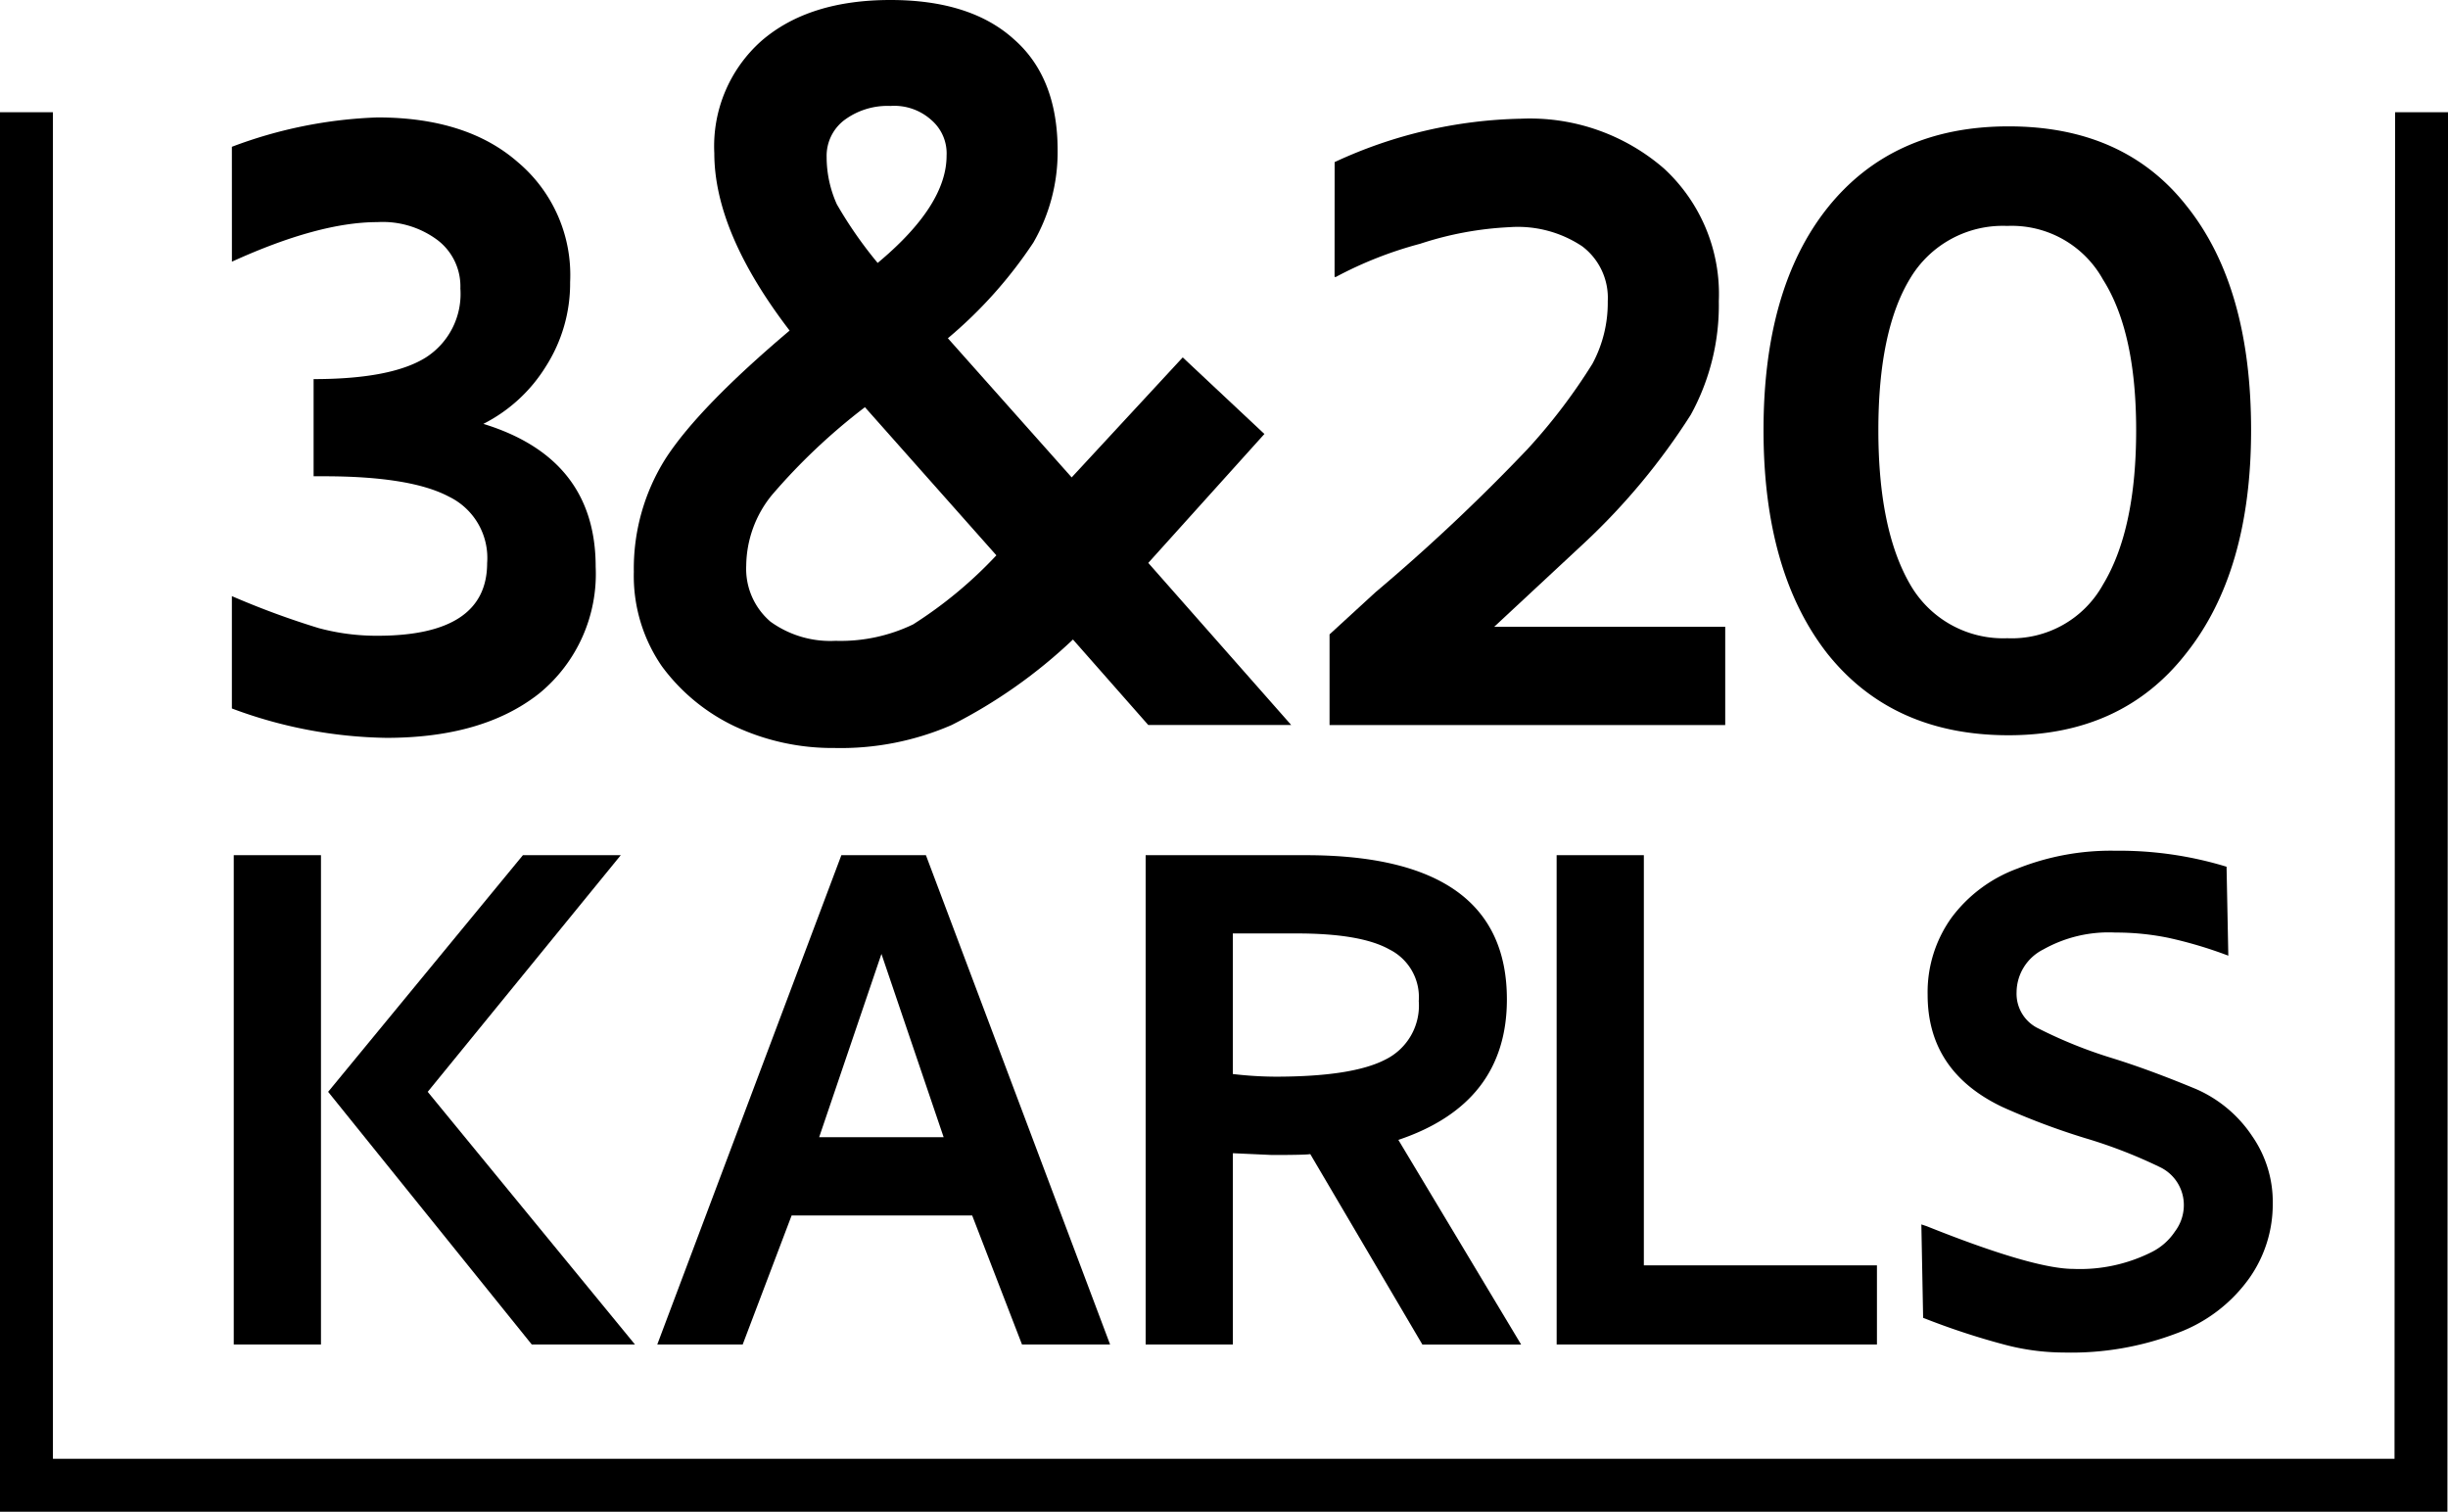
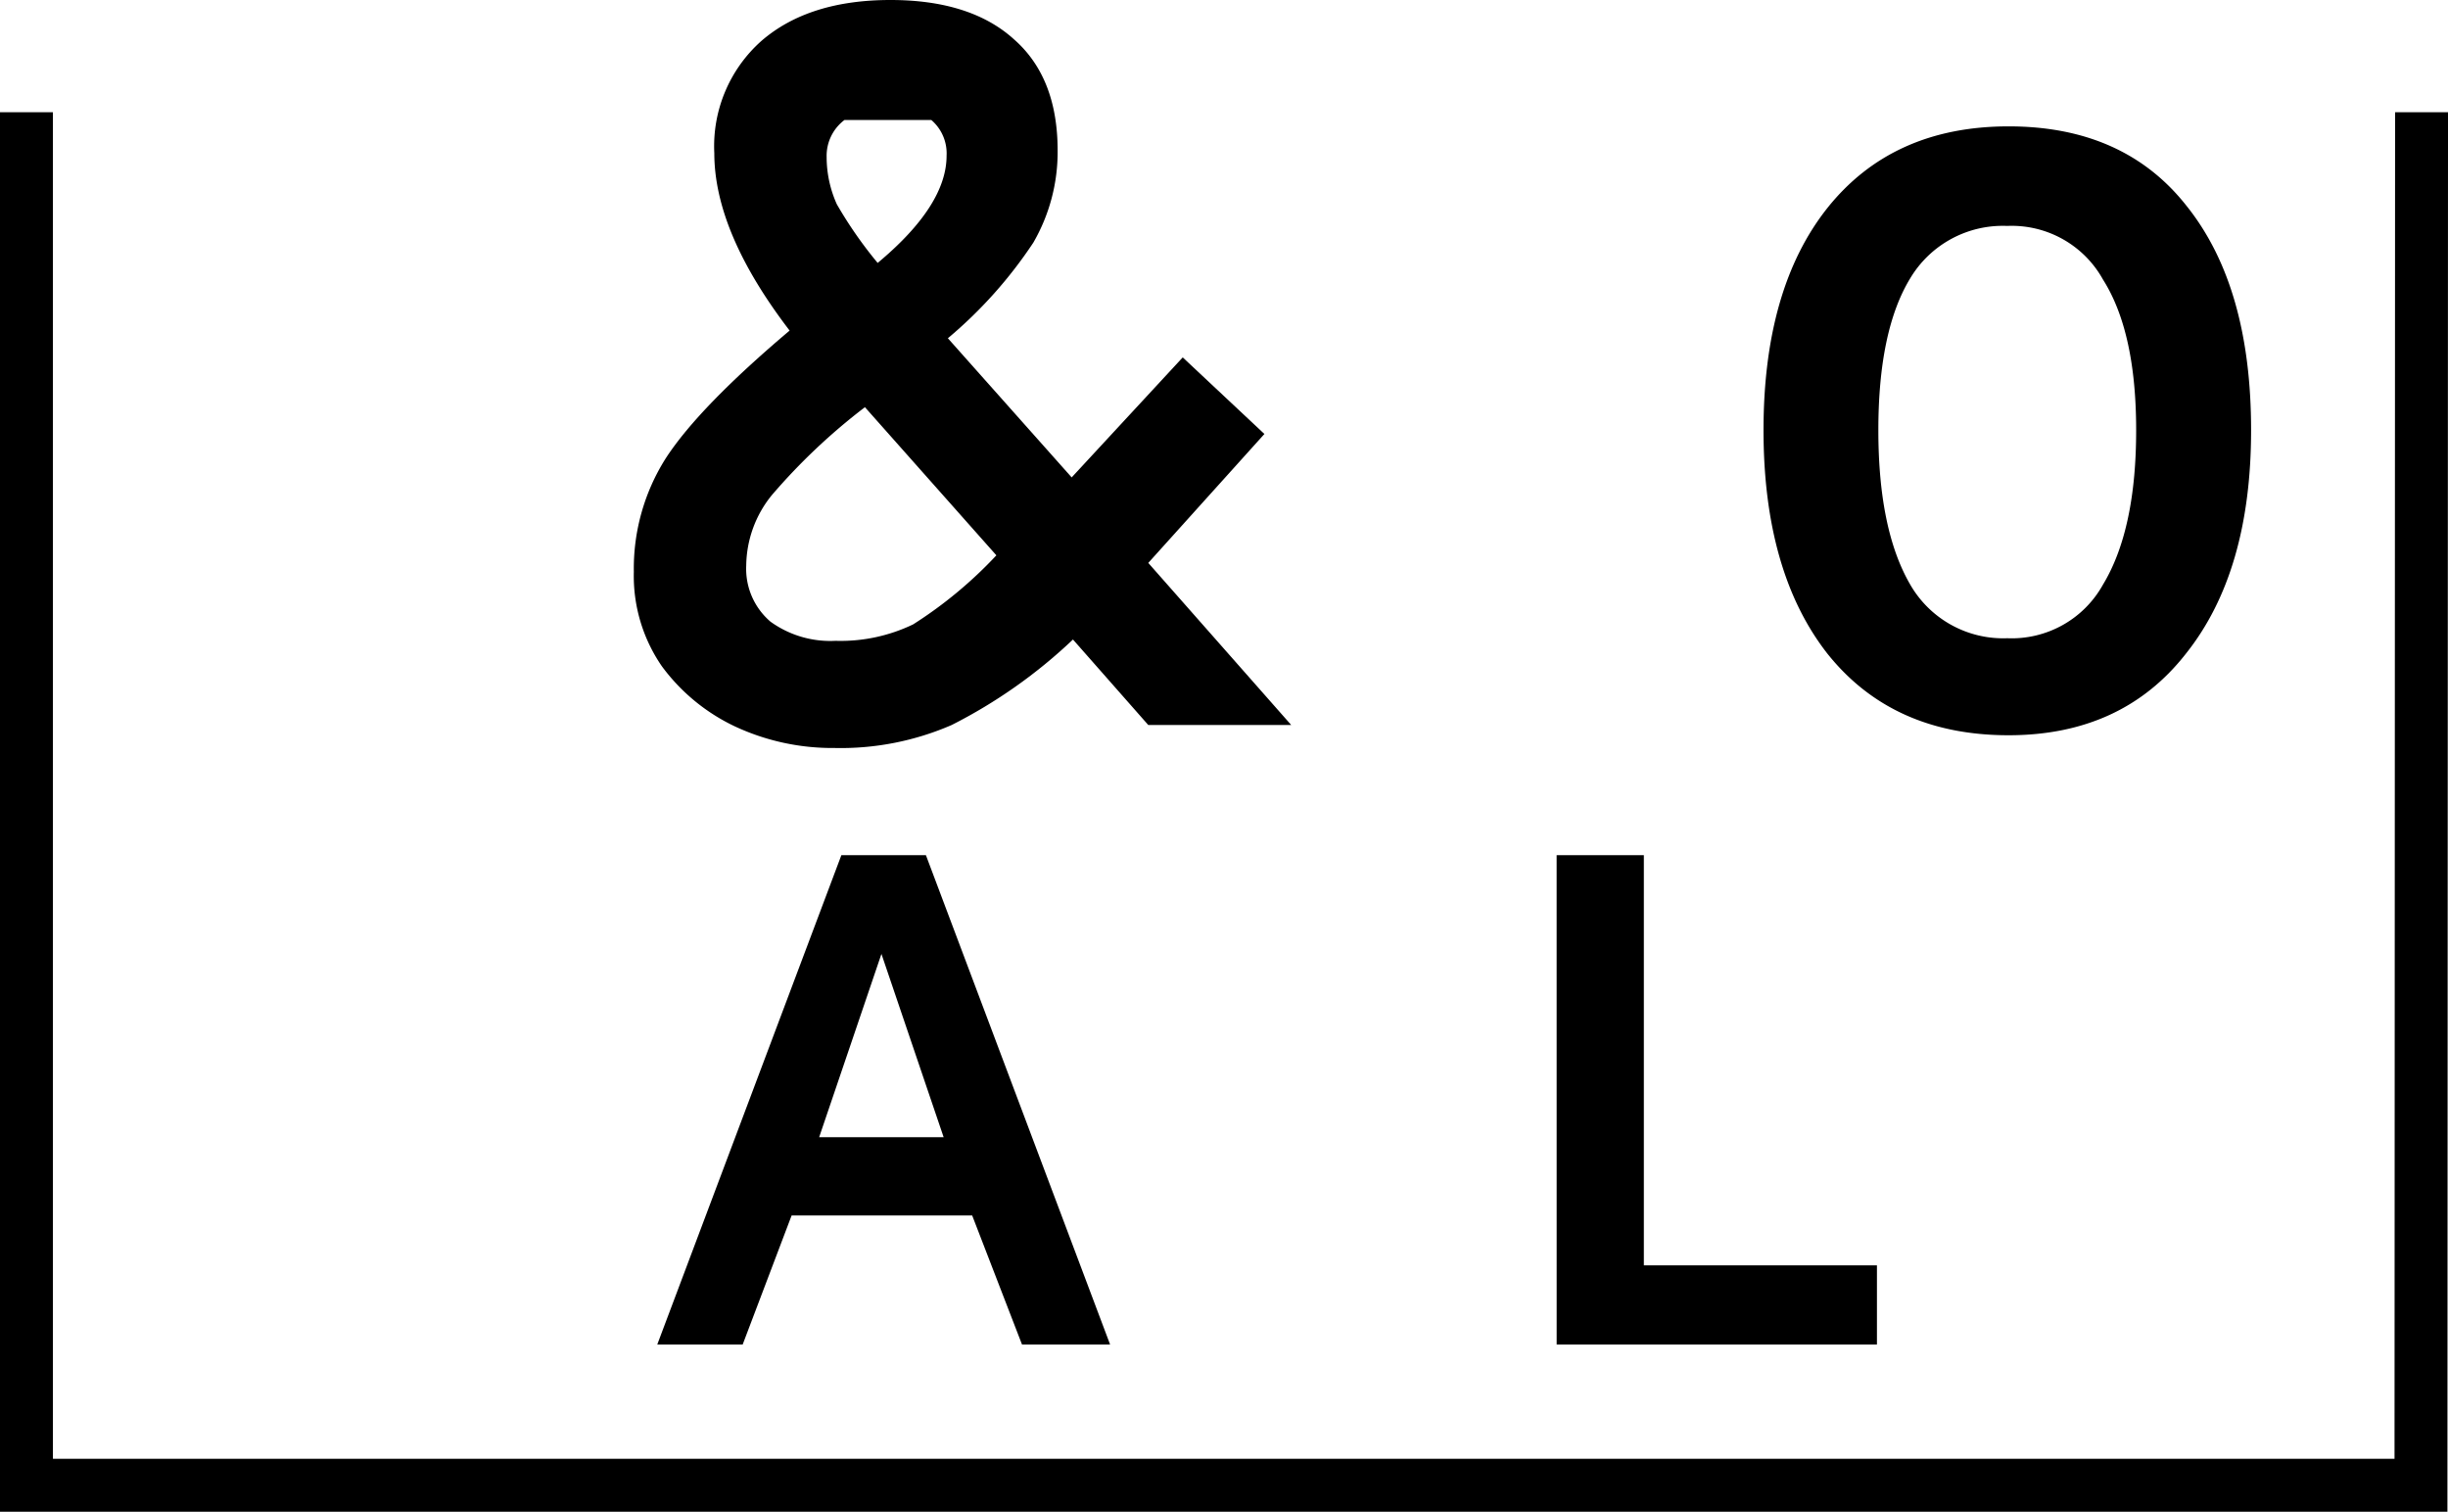
<svg xmlns="http://www.w3.org/2000/svg" id="Gruppe_20" data-name="Gruppe 20" width="168.408" height="103.989" viewBox="0 0 168.408 103.989">
  <defs>
    <clipPath id="clip-path">
      <rect id="Rechteck_24" data-name="Rechteck 24" width="168.408" height="103.989" fill="none" />
    </clipPath>
  </defs>
  <g id="Gruppe_19" data-name="Gruppe 19" clip-path="url(#clip-path)">
-     <path id="Pfad_37" data-name="Pfad 37" d="M18.451,11.363a31.206,31.206,0,0,1,10.01-2.02q6.146,0,9.659,3.074a10.145,10.145,0,0,1,3.6,8.255,10.61,10.61,0,0,1-1.669,5.8,10.776,10.776,0,0,1-4.3,3.951q7.727,2.371,7.727,9.833a10.622,10.622,0,0,1-3.863,8.693q-3.865,3.072-10.537,3.072A31.514,31.514,0,0,1,18.451,50V42.271a56.887,56.887,0,0,0,5.971,2.2,15.291,15.291,0,0,0,4.039.527q7.55,0,7.551-5.006a4.682,4.682,0,0,0-2.633-4.565q-2.635-1.4-8.606-1.4h-.7V27.343q5.355,0,7.727-1.492a5.186,5.186,0,0,0,2.37-4.741,4,4,0,0,0-1.58-3.336,6.305,6.305,0,0,0-4.127-1.23q-4.04,0-10.01,2.722Z" transform="translate(-2.499 -1.265)" fill-rule="evenodd" />
-     <path id="Pfad_38" data-name="Pfad 38" d="M69.671,42.937A29.4,29.4,0,0,0,75.377,38.2L66.334,28.01a41.721,41.721,0,0,0-6.412,6.059A7.8,7.8,0,0,0,58.168,38.9a4.781,4.781,0,0,0,1.669,3.864,7.03,7.03,0,0,0,4.478,1.318,11.5,11.5,0,0,0,5.357-1.142M64.928,8.253A3.084,3.084,0,0,0,63.7,10.8a7.924,7.924,0,0,0,.7,3.249,28.906,28.906,0,0,0,2.81,4.038q4.741-3.951,4.741-7.376A3.024,3.024,0,0,0,70.9,8.253a3.807,3.807,0,0,0-2.81-.965,4.97,4.97,0,0,0-3.161.965M80.646,43.991A35.147,35.147,0,0,1,72.3,49.873a19.134,19.134,0,0,1-8.078,1.58,15.839,15.839,0,0,1-6.849-1.492,13.286,13.286,0,0,1-5.006-4.126,10.939,10.939,0,0,1-1.931-6.5,14.166,14.166,0,0,1,2.2-7.815q2.282-3.512,8.517-8.78-5.181-6.762-5.181-12.206a9.685,9.685,0,0,1,3.249-7.727Q62.47,0,68.089,0q5.532,0,8.518,2.722,2.985,2.633,2.984,7.638a12.458,12.458,0,0,1-1.668,6.323,30.652,30.652,0,0,1-5.883,6.585l8.517,9.572,7.64-8.255,5.619,5.268-7.989,8.869,9.834,11.151H85.827Z" transform="translate(-6.832)" fill-rule="evenodd" />
-     <path id="Pfad_39" data-name="Pfad 39" d="M106.144,12.43a31.792,31.792,0,0,1,12.82-2.985A14.077,14.077,0,0,1,128.8,12.87,11.73,11.73,0,0,1,132.573,22a15.629,15.629,0,0,1-1.931,7.814,45.407,45.407,0,0,1-7.287,8.781l-6.234,5.8h15.893v6.76h-27.22V44.918l3.161-2.9A130.715,130.715,0,0,0,119.4,32.187,39.471,39.471,0,0,0,123.88,26.3a8.84,8.84,0,0,0,1.053-4.3,4.438,4.438,0,0,0-1.755-3.776,7.984,7.984,0,0,0-5.006-1.318,23.048,23.048,0,0,0-6.145,1.142,26.906,26.906,0,0,0-5.8,2.282h-.087Z" transform="translate(-14.329 -1.279)" fill-rule="evenodd" />
+     <path id="Pfad_38" data-name="Pfad 38" d="M69.671,42.937A29.4,29.4,0,0,0,75.377,38.2L66.334,28.01a41.721,41.721,0,0,0-6.412,6.059A7.8,7.8,0,0,0,58.168,38.9a4.781,4.781,0,0,0,1.669,3.864,7.03,7.03,0,0,0,4.478,1.318,11.5,11.5,0,0,0,5.357-1.142M64.928,8.253A3.084,3.084,0,0,0,63.7,10.8a7.924,7.924,0,0,0,.7,3.249,28.906,28.906,0,0,0,2.81,4.038q4.741-3.951,4.741-7.376A3.024,3.024,0,0,0,70.9,8.253M80.646,43.991A35.147,35.147,0,0,1,72.3,49.873a19.134,19.134,0,0,1-8.078,1.58,15.839,15.839,0,0,1-6.849-1.492,13.286,13.286,0,0,1-5.006-4.126,10.939,10.939,0,0,1-1.931-6.5,14.166,14.166,0,0,1,2.2-7.815q2.282-3.512,8.517-8.78-5.181-6.762-5.181-12.206a9.685,9.685,0,0,1,3.249-7.727Q62.47,0,68.089,0q5.532,0,8.518,2.722,2.985,2.633,2.984,7.638a12.458,12.458,0,0,1-1.668,6.323,30.652,30.652,0,0,1-5.883,6.585l8.517,9.572,7.64-8.255,5.619,5.268-7.989,8.869,9.834,11.151H85.827Z" transform="translate(-6.832)" fill-rule="evenodd" />
    <path id="Pfad_40" data-name="Pfad 40" d="M163.678,41.578q2.284-3.776,2.283-10.625,0-6.762-2.283-10.363a7.174,7.174,0,0,0-6.584-3.687,7.418,7.418,0,0,0-6.674,3.6q-2.194,3.6-2.194,10.45t2.194,10.625a7.376,7.376,0,0,0,6.674,3.687,7.175,7.175,0,0,0,6.584-3.687m5.8-25.991q4.391,5.531,4.39,15.367,0,9.744-4.478,15.365-4.391,5.62-12.206,5.619-7.988,0-12.469-5.619-4.389-5.619-4.389-15.365t4.389-15.279q4.481-5.619,12.469-5.62t12.293,5.532" transform="translate(-19.006 -1.362)" fill-rule="evenodd" />
    <path id="Pfad_41" data-name="Pfad 41" d="M168.368,105.2H0V8.928H3.641v92.63H164.729l.039-92.631,3.641,0Z" transform="translate(0 -1.209)" />
-     <path id="Pfad_42" data-name="Pfad 42" d="M39.1,101.7h7.1L31.943,84.322l13.282-16.28H38.493l-13.4,16.28Zm-20.5,0h6V68.041h-6Z" transform="translate(-2.519 -9.216)" fill-rule="evenodd" />
    <path id="Pfad_43" data-name="Pfad 43" d="M63.436,87.443l4.285-12.608L72,87.443ZM52.3,101.7h5.876l3.366-8.874H73.963L77.39,101.7h6.06L70.78,68.041H64.965Z" transform="translate(-7.083 -9.216)" fill-rule="evenodd" />
-     <path id="Pfad_44" data-name="Pfad 44" d="M101.566,73.427q4.405,0,6.364,1.1a3.666,3.666,0,0,1,2.02,3.55,4.139,4.139,0,0,1-2.325,4.039q-2.266,1.163-7.529,1.163a25.676,25.676,0,0,1-2.938-.183v-9.67ZM91.161,101.7h6V88.544l2.693.122q2.327,0,2.632-.061l7.712,13.1h6.794l-8.446-14.077q7.466-2.509,7.466-9.669,0-9.916-13.832-9.916H91.161Z" transform="translate(-12.347 -9.216)" fill-rule="evenodd" />
    <path id="Pfad_45" data-name="Pfad 45" d="M123.866,101.7H145.9V96.256H129.864V68.041h-6Z" transform="translate(-16.777 -9.216)" fill-rule="evenodd" />
-     <path id="Pfad_46" data-name="Pfad 46" d="M173.882,68.789a25.287,25.287,0,0,0-7.65-1.1,17.382,17.382,0,0,0-6.732,1.225,9.9,9.9,0,0,0-4.529,3.366,8.785,8.785,0,0,0-1.653,5.325q0,5.263,5.141,7.711a48.734,48.734,0,0,0,5.692,2.142,33.859,33.859,0,0,1,5.2,2.02,2.887,2.887,0,0,1,1.592,2.632,3.014,3.014,0,0,1-.613,1.774,4.127,4.127,0,0,1-1.592,1.408,10.972,10.972,0,0,1-5.385,1.163q-2.754,0-10.1-2.938l-.367-.123.122,6.426a50.148,50.148,0,0,0,5.569,1.836,16.009,16.009,0,0,0,4.1.55,20.441,20.441,0,0,0,7.835-1.345,10.578,10.578,0,0,0,4.957-3.8,8.807,8.807,0,0,0,1.591-5.079,7.93,7.93,0,0,0-1.408-4.651A8.921,8.921,0,0,0,171.8,84.09q-3.242-1.347-5.814-2.142a31.783,31.783,0,0,1-5.019-2.02,2.644,2.644,0,0,1-1.53-2.51,3.319,3.319,0,0,1,1.836-2.937,9.18,9.18,0,0,1,4.957-1.164,17.962,17.962,0,0,1,3.673.368,29.3,29.3,0,0,1,4.1,1.223Z" transform="translate(-20.708 -9.168)" fill-rule="evenodd" />
  </g>
</svg>